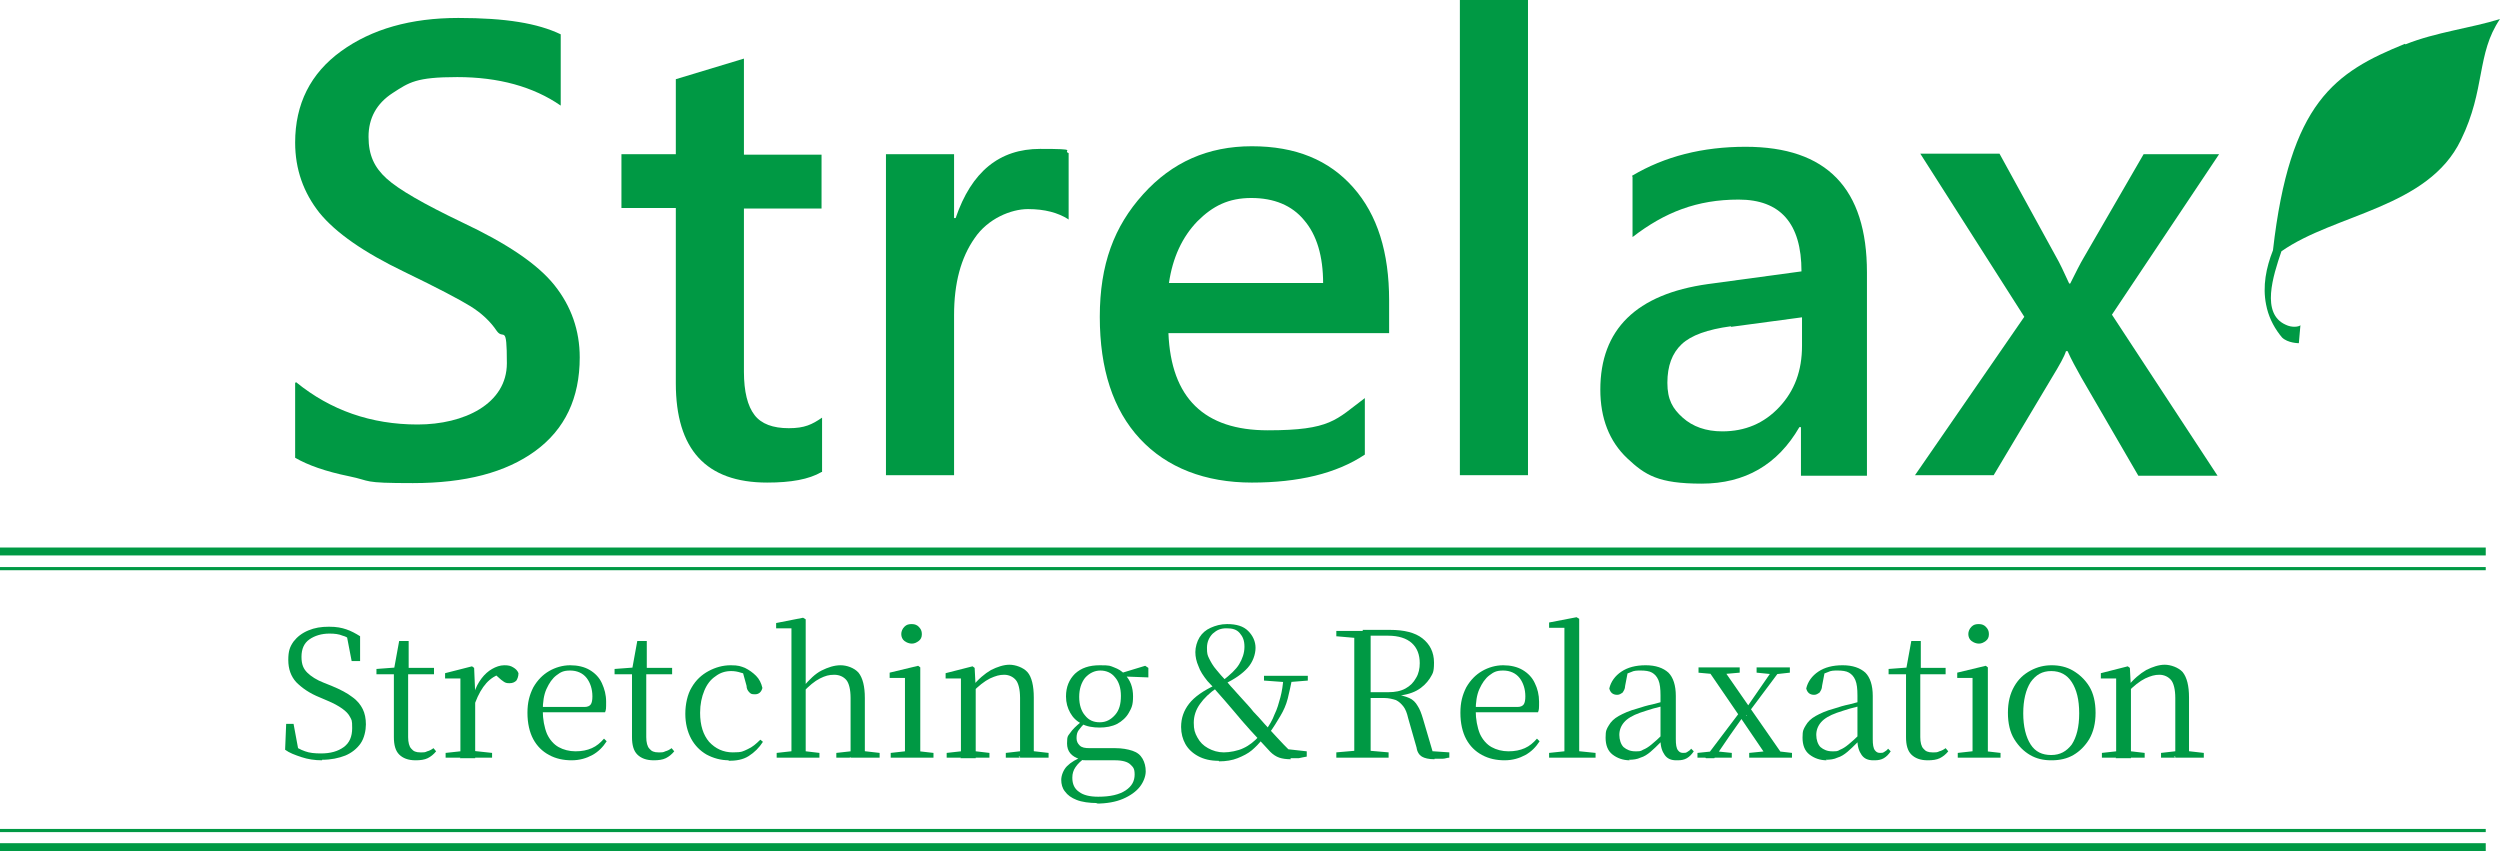
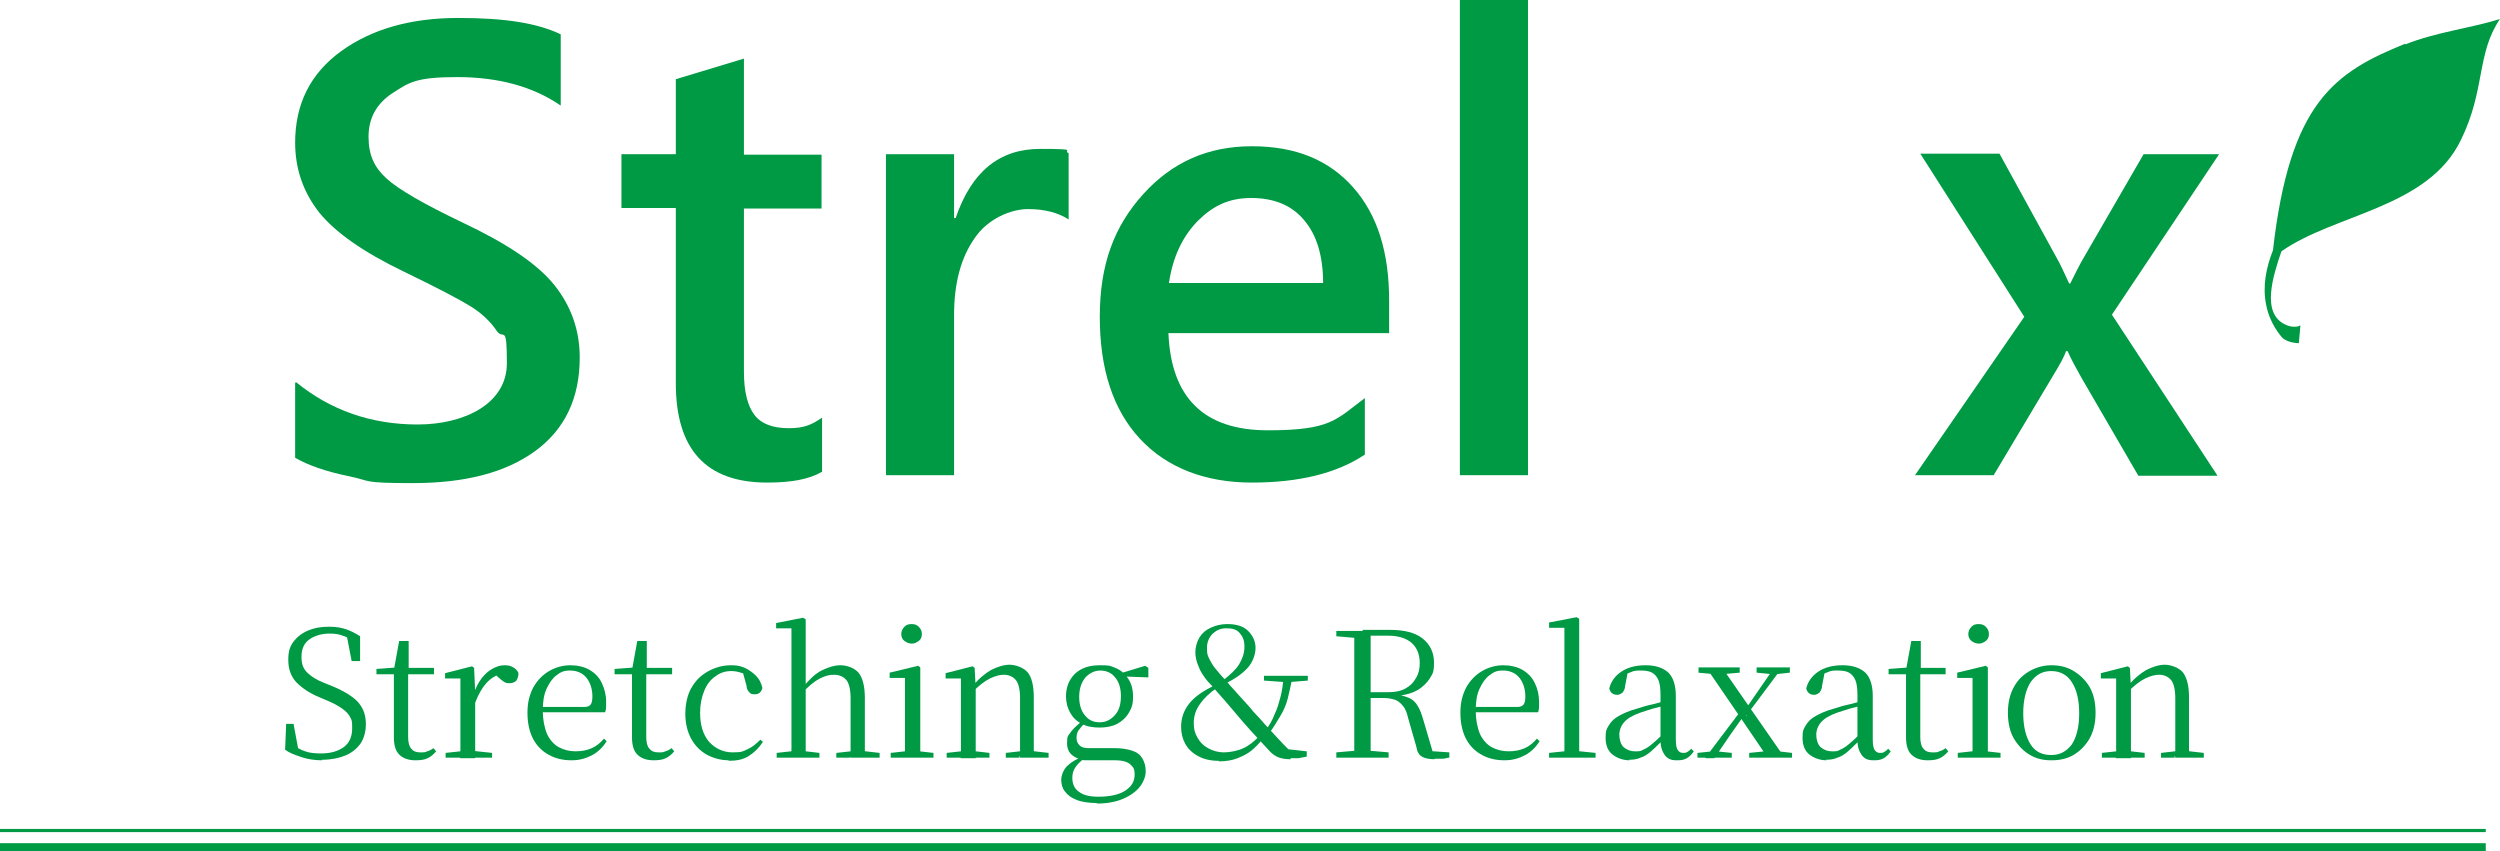
<svg xmlns="http://www.w3.org/2000/svg" id="_レイヤー_1" data-name="レイヤー_1" version="1.1" viewBox="0 0 473.5 161.2">
  <defs>
    <style>
      .st0 {
        fill: #094;
      }
    </style>
  </defs>
  <g>
    <path class="st0" d="M61,144c-1.4,0-2.7-.2-3.9-.6-1.2-.4-2.3-.8-3.1-1.4l.2-4.9h1.4l1,5.4-1.5-.7-.2-1.1c1.1.8,2,1.3,2.9,1.6.8.3,1.8.4,3,.4,1.8,0,3.2-.4,4.3-1.2,1.1-.8,1.6-2,1.6-3.6s-.1-1.5-.4-2.1c-.3-.6-.8-1.1-1.5-1.6-.7-.5-1.6-1-2.8-1.5l-1.4-.6c-2-.8-3.4-1.8-4.5-2.9-1-1.1-1.5-2.5-1.5-4.2s.3-2.5,1-3.5c.7-.9,1.6-1.6,2.8-2.1,1.2-.5,2.4-.7,3.9-.7s2.4.2,3.3.5c.9.3,1.8.8,2.6,1.3v4.7h-1.6l-1-5.2,1.6.7v1.1c-.8-.7-1.5-1.2-2.3-1.4-.7-.3-1.5-.4-2.5-.4-1.5,0-2.8.4-3.8,1.1-1,.7-1.5,1.8-1.5,3.3s.4,2.3,1.1,3,1.8,1.4,3.1,1.9l1.5.6c1.7.7,3,1.4,3.9,2.1,1,.7,1.6,1.5,2,2.3s.6,1.8.6,2.9-.3,2.6-1,3.6c-.7,1-1.7,1.8-2.9,2.3-1.3.5-2.7.8-4.4.8Z" />
    <path class="st0" d="M78.7,144c-1.4,0-2.4-.4-3.1-1.1-.7-.7-1-1.8-1-3.3s0-1,0-1.4c0-.4,0-.9,0-1.5v-9h-3.3v-1l4-.3-.7.5,1-5.5h1.8v5.6c-.1,0-.1.4-.1.4v12.2c0,1,.2,1.8.6,2.2.4.5.9.7,1.7.7s.9,0,1.3-.2c.4-.1.8-.3,1.2-.6l.5.6c-.5.6-1,1-1.6,1.3-.6.3-1.4.4-2.3.4ZM76.1,127.7v-1.2h6.1v1.2h-6.1Z" />
    <path class="st0" d="M87.2,143.5c0-.5,0-1.2,0-2.1,0-.9,0-1.8,0-2.8,0-1,0-1.8,0-2.6v-2c0-1.1,0-2.2,0-3s0-1.7,0-2.5h-2.9v-1l5.1-1.3.4.3.2,4.7h0v4.9c0,.7,0,1.6,0,2.6,0,1,0,1.9,0,2.8,0,.9,0,1.6,0,2.1h-2.9ZM84.4,143.5v-.9l3.7-.4h1.4l3.7.4v.9h-8.7ZM89.9,133l-.7-1.7h.6c.3-1.1.8-2,1.4-2.8.6-.8,1.3-1.4,2-1.8.7-.4,1.5-.7,2.3-.7s1.2.1,1.7.4.8.6,1,1.1c0,.6-.2,1.1-.4,1.4-.3.3-.7.5-1.3.5s-.8-.1-1.1-.3-.7-.5-1.1-.9l-.8-.7h1.5c-1.1.4-2.1,1-2.9,1.9-.8.9-1.5,2.1-2.1,3.7Z" />
    <path class="st0" d="M108.3,144c-1.6,0-3-.3-4.3-1s-2.3-1.7-3-3-1.1-3-1.1-5,.4-3.4,1.1-4.8c.8-1.4,1.8-2.4,3-3.1,1.2-.7,2.6-1.1,4-1.1s2.7.3,3.7.9c1,.6,1.8,1.4,2.3,2.5s.8,2.2.8,3.5,0,1.5-.2,2h-13.5v-1h9.6c.6,0,1-.2,1.2-.5.2-.3.3-.8.3-1.5,0-1.4-.4-2.6-1.1-3.5-.7-.9-1.8-1.4-3.1-1.4s-1.8.3-2.6.9-1.4,1.5-1.9,2.6c-.5,1.1-.7,2.5-.7,4.1s.3,3.2.8,4.4c.5,1.1,1.3,2,2.2,2.5.9.5,2,.8,3.2.8s2.2-.2,3.1-.6,1.6-1,2.3-1.8l.5.5c-.7,1.1-1.6,2-2.7,2.6-1.1.6-2.4,1-3.9,1Z" />
    <path class="st0" d="M123.8,144c-1.4,0-2.4-.4-3.1-1.1-.7-.7-1-1.8-1-3.3s0-1,0-1.4c0-.4,0-.9,0-1.5v-9h-3.3v-1l4-.3-.7.5,1-5.5h1.8v5.6c-.1,0-.1.4-.1.4v12.2c0,1,.2,1.8.6,2.2.4.5.9.7,1.7.7s.9,0,1.3-.2c.4-.1.8-.3,1.2-.6l.5.6c-.5.6-1,1-1.6,1.3-.6.3-1.4.4-2.3.4ZM121.2,127.7v-1.2h6.1v1.2h-6.1Z" />
    <path class="st0" d="M138.1,144c-1.6,0-3-.4-4.3-1.1-1.2-.7-2.2-1.7-2.9-3-.7-1.3-1.1-2.9-1.1-4.7s.4-3.7,1.2-5c.8-1.4,1.9-2.4,3.2-3.1,1.3-.7,2.7-1.1,4.2-1.1s1.9.2,2.7.5c.8.4,1.5.9,2.1,1.5.6.6,1,1.4,1.2,2.3-.2.8-.7,1.2-1.4,1.2s-.8-.1-1.1-.4-.5-.7-.5-1.2l-.8-2.9,1.6,1.3c-.7-.4-1.3-.8-1.9-.9-.6-.2-1.2-.3-1.8-.3-1.1,0-2.1.3-3,1-.9.6-1.6,1.5-2.1,2.7-.5,1.2-.8,2.6-.8,4.2,0,2.4.6,4.2,1.7,5.5,1.2,1.3,2.7,2,4.5,2s1.9-.2,2.8-.6,1.6-1,2.4-1.8l.5.4c-.7,1.1-1.6,2-2.7,2.7s-2.4.9-3.9.9Z" />
    <path class="st0" d="M149.9,143.5c0-.5,0-1.2,0-2.1,0-.9,0-1.8,0-2.8,0-1,0-1.8,0-2.6v-17h-2.9v-1l5.1-1,.5.3v5.1c0,0,0,7.6,0,7.6v.4c0,0,0,5.6,0,5.6,0,.7,0,1.6,0,2.6,0,1,0,1.9,0,2.8,0,.9,0,1.6,0,2.1h-2.9ZM147.1,143.5v-.9l3.6-.4h1.1l3.4.4v.9h-8.1ZM161.1,143.5c0-.5,0-1.2,0-2.1,0-.9,0-1.8,0-2.8,0-1,0-1.9,0-2.6v-3.8c0-1.6-.3-2.8-.8-3.4-.5-.6-1.3-1-2.3-1s-1.7.2-2.7.7c-1,.5-2.1,1.4-3.3,2.7l-.6-1.1h.7c1.2-1.4,2.3-2.5,3.5-3.1,1.2-.6,2.4-1,3.6-1s2.6.5,3.4,1.4c.8,1,1.2,2.6,1.2,4.8v3.7c0,.8,0,1.6,0,2.6,0,1,0,1.9,0,2.8,0,.9,0,1.6,0,2.1h-2.9ZM158.4,143.5v-.9l3.6-.4h1.1l3.5.4v.9h-8.1Z" />
    <path class="st0" d="M171.4,143.5c0-.5,0-1.2,0-2.1,0-.9,0-1.8,0-2.8,0-1,0-1.8,0-2.6v-2c0-1.1,0-2.1,0-3,0-.9,0-1.8,0-2.6h-2.9v-1l5.4-1.3.4.3v4.6c0,0,0,5,0,5,0,.7,0,1.6,0,2.6,0,1,0,1.9,0,2.8,0,.9,0,1.6,0,2.1h-2.9ZM168.7,143.5v-.9l3.6-.4h1l3.5.4v.9h-8.2ZM172.7,121.9c-.5,0-1-.2-1.4-.5-.4-.3-.6-.8-.6-1.3s.2-1,.6-1.4c.4-.4.8-.5,1.4-.5s1,.2,1.3.5c.4.4.6.8.6,1.4s-.2,1-.6,1.3c-.4.3-.8.5-1.3.5Z" />
    <path class="st0" d="M182,143.5c0-.5,0-1.2,0-2.1,0-.9,0-1.8,0-2.8,0-1,0-1.8,0-2.6v-2c0-1.1,0-2.2,0-3s0-1.7,0-2.5h-2.9v-1l5.1-1.3.4.3.2,3.9h0v5.7c0,.7,0,1.6,0,2.6,0,1,0,1.9,0,2.8,0,.9,0,1.6,0,2.1h-2.9ZM179.3,143.5v-.9l3.6-.4h1.1l3.4.4v.9h-8.1ZM193.2,143.5c0-.5,0-1.2,0-2.1,0-.9,0-1.8,0-2.8,0-1,0-1.9,0-2.6v-3.8c0-1.6-.3-2.8-.8-3.4-.5-.6-1.3-1-2.2-1s-1.6.2-2.7.7c-1,.5-2.2,1.4-3.4,2.7l-.3-1.1h.3c1.2-1.5,2.4-2.5,3.6-3.2,1.2-.6,2.4-1,3.5-1s2.6.5,3.4,1.4,1.2,2.6,1.2,4.8v3.7c0,.8,0,1.6,0,2.6,0,1,0,1.9,0,2.8,0,.9,0,1.6,0,2.1h-2.9ZM190.5,143.5v-.9l3.5-.4h1.1l3.5.4v.9h-8.1Z" />
    <path class="st0" d="M207.9,152.1c-1.6,0-3-.2-4-.6-1-.4-1.7-.9-2.2-1.6-.5-.6-.7-1.4-.7-2.2s.4-1.9,1.1-2.6c.7-.7,1.8-1.4,3.3-1.9l.2.3c-.9.6-1.5,1.2-1.9,1.8s-.6,1.2-.6,2c0,1.2.4,2.1,1.3,2.7.8.6,2,.9,3.6.9,2.3,0,4-.4,5.2-1.2,1.2-.8,1.7-1.8,1.7-3s-.3-1.4-.8-1.9c-.5-.5-1.5-.8-2.9-.8h-4.1c-.5,0-1,0-1.4,0-.4,0-.8,0-1.1-.2h0c-1.7-.5-2.5-1.5-2.5-3s.2-1.4.6-2c.4-.6,1.1-1.3,2.1-2.1v-.3l.8.4c-.6.6-1,1.1-1.3,1.5-.3.4-.4.9-.4,1.5s.2,1,.6,1.4c.4.4,1,.5,1.9.5h4.8c1.3,0,2.4.2,3.3.5.9.3,1.5.8,1.9,1.5s.6,1.5.6,2.4-.4,2-1.1,2.9c-.7.9-1.8,1.7-3.2,2.3-1.4.6-3.1.9-5.1.9ZM208.3,137.8c-1.3,0-2.5-.2-3.4-.7-1-.5-1.7-1.2-2.2-2.1-.5-.9-.8-1.9-.8-3.1,0-1.8.6-3.2,1.7-4.3,1.2-1.1,2.7-1.6,4.7-1.6s1.9.1,2.7.4c.8.3,1.5.7,2,1.3h0c1.1,1.1,1.6,2.5,1.6,4.2s-.3,2.2-.8,3.1-1.3,1.6-2.2,2.1c-1,.5-2.1.7-3.4.7ZM208.3,136.8c1.2,0,2.1-.5,2.9-1.4s1.1-2.1,1.1-3.6-.4-2.7-1.1-3.5c-.7-.9-1.7-1.3-2.8-1.3s-2.1.5-2.9,1.4c-.7.9-1.1,2.1-1.1,3.6s.4,2.7,1.1,3.5c.7.9,1.6,1.3,2.8,1.3ZM212.1,128.1v-.6h.2l4.6-1.4.6.4v1.8l-5.3-.2Z" />
    <path class="st0" d="M230.8,144.1c-1.5,0-2.8-.3-3.9-.9-1.1-.6-1.9-1.4-2.4-2.3s-.8-2-.8-3.2c0-1.7.5-3.1,1.5-4.4,1-1.3,2.7-2.5,5.1-3.6l.3.5c-1.5,1-2.6,2.1-3.3,3.1-.8,1.1-1.2,2.3-1.2,3.6s.2,1.9.7,2.8,1.1,1.5,2,2,1.9.8,3,.8,2.7-.3,3.7-.8c1.1-.5,2.1-1.3,3-2.3l.6.6c-.6.8-1.3,1.5-2,2.1s-1.7,1.1-2.7,1.5-2.2.6-3.5.6ZM244.5,143.8c-.9,0-1.6-.1-2.2-.3-.6-.2-1.2-.6-1.7-1.1-1.4-1.5-2.6-2.8-3.7-4s-2.2-2.5-3.2-3.7c-.7-.8-1.3-1.5-1.8-2.1-.5-.6-1-1.1-1.5-1.7s-1-1.2-1.7-1.9c-.8-1-1.4-1.9-1.7-2.8-.4-.9-.6-1.8-.6-2.7s.3-2,.8-2.8,1.2-1.4,2.1-1.8,1.9-.7,3.1-.7c1.8,0,3.1.4,4,1.3.9.9,1.4,2,1.4,3.2s-.5,2.7-1.5,3.8c-1,1.1-2.4,2.1-4.3,3l-.4-.6c1.4-1.1,2.5-2.1,3.1-3.1s1-2.1,1-3.3-.3-1.9-.9-2.6-1.4-.9-2.5-.9-1.8.3-2.6,1c-.7.7-1.1,1.6-1.1,2.7s.1,1.4.4,2c.3.6.7,1.4,1.5,2.3.5.6,1,1.2,1.5,1.7.5.5.9,1.1,1.5,1.7.5.6,1.1,1.2,1.8,2,.7.8,1.5,1.6,2.1,2.4.7.7,1.4,1.5,2.1,2.3.7.8,1.5,1.6,2.3,2.5.8.9,1.8,1.9,2.9,3l-1.7-.8,4.5.5v1c-.6.1-1,.2-1.5.3-.5,0-1,0-1.6,0ZM239.4,128.9v-.9h8.3v.9l-3.7.3h-.5l-4.1-.3ZM240.2,139.1l-.6-.6c.8-1.1,1.4-2.1,1.8-3.2.5-1,.8-2.1,1.1-3.2.3-1.1.5-2.4.6-3.9h1.7c-.3,1.5-.6,2.9-.9,4.1-.3,1.2-.8,2.3-1.4,3.3-.6,1-1.3,2.2-2.2,3.4Z" />
    <path class="st0" d="M253.1,120.5v-1h4.9v1.4h-.4l-4.6-.4ZM253.1,143.5v-1l4.6-.4h.7l4.6.4v1h-9.9ZM256.5,143.5c0-1.8,0-3.7,0-5.5v-13c0-1.9,0-3.7,0-5.5h3.1c0,1.8,0,3.7,0,5.6,0,1.9,0,4,0,6.3v.7c0,2,0,3.9,0,5.8,0,1.9,0,3.7,0,5.6h-3.1ZM271.7,143.8c-1.1,0-1.9-.2-2.4-.5-.5-.3-.9-.9-1-1.7l-1.6-5.6c-.2-.9-.5-1.7-.9-2.2s-.8-.9-1.4-1.2c-.6-.2-1.4-.4-2.3-.4h-3.9v-1.1h4.8c1.2,0,2.3-.2,3.2-.7.9-.5,1.5-1.1,2-2,.5-.8.7-1.8.7-2.8,0-1.6-.5-2.9-1.5-3.8-1-.9-2.5-1.4-4.5-1.4h-4.8v-1.1h5.2c2.6,0,4.7.5,6.1,1.6,1.4,1.1,2.2,2.6,2.2,4.6s-.3,2.1-.8,3c-.6.9-1.4,1.7-2.5,2.3s-2.5.9-4.2,1.1v-.3c1.2,0,2.1.3,2.8.6.7.3,1.2.8,1.6,1.5.4.6.7,1.4,1,2.4l2,6.8-1.4-.7,4.4.3v1c-.4,0-.8.2-1.2.2s-1,0-1.6,0Z" />
    <path class="st0" d="M285,144c-1.6,0-3-.3-4.3-1-1.3-.7-2.3-1.7-3-3-.7-1.3-1.1-3-1.1-5s.4-3.4,1.1-4.8c.8-1.4,1.8-2.4,3-3.1,1.2-.7,2.6-1.1,4-1.1s2.7.3,3.7.9c1,.6,1.8,1.4,2.3,2.5.5,1,.8,2.2.8,3.5s0,1.5-.2,2h-13.5v-1h9.6c.6,0,1-.2,1.2-.5.2-.3.3-.8.3-1.5,0-1.4-.4-2.6-1.1-3.5s-1.8-1.4-3.1-1.4-1.8.3-2.6.9-1.4,1.5-1.9,2.6c-.5,1.1-.7,2.5-.7,4.1s.3,3.2.8,4.4c.5,1.1,1.3,2,2.2,2.5.9.5,2,.8,3.2.8s2.2-.2,3.1-.6,1.6-1,2.3-1.8l.5.5c-.7,1.1-1.6,2-2.7,2.6-1.1.6-2.4,1-3.9,1Z" />
    <path class="st0" d="M293.4,143.5v-.9l3.8-.4h1.1l3.9.4v.9h-8.8ZM296.3,143.5c0-.7,0-1.5,0-2.3,0-.9,0-1.8,0-2.7,0-.9,0-1.8,0-2.6v-17h-2.9v-1l5.2-1,.5.3v5.1c0,0,0,13.6,0,13.6,0,.8,0,1.6,0,2.6,0,.9,0,1.8,0,2.7,0,.9,0,1.6,0,2.3h-2.9Z" />
    <path class="st0" d="M308.7,144c-1.3,0-2.4-.4-3.3-1.1-.9-.7-1.3-1.8-1.3-3.2s.2-1.6.6-2.3c.4-.7,1-1.3,1.9-1.8.9-.5,2-1,3.5-1.4.9-.3,1.9-.6,2.9-.8,1-.3,2-.5,2.8-.7v.8c-.9.2-1.8.5-2.7.7-.9.3-1.7.5-2.5.8-1.4.5-2.4,1.1-3,1.8s-.9,1.5-.9,2.4.3,1.8.8,2.3c.6.5,1.3.8,2.2.8s1,0,1.5-.3c.5-.2,1-.5,1.6-1,.6-.5,1.3-1.1,2.2-2l.3,1.6h-.8c-.7.7-1.3,1.3-1.9,1.8-.6.5-1.2.9-1.9,1.1-.6.3-1.4.4-2.2.4ZM317.5,144c-1,0-1.7-.3-2.2-1s-.8-1.6-.8-2.8h0v-8.5c0-1.2-.1-2.2-.4-2.9-.3-.7-.7-1.1-1.2-1.4-.5-.3-1.3-.4-2.1-.4s-1.3,0-1.9.3c-.6.2-1.3.5-2,.9l1.4-.9-.5,2.6c0,.6-.3,1-.5,1.3-.3.2-.6.4-1,.4-.8,0-1.3-.4-1.5-1.2.3-1.3,1.1-2.4,2.3-3.2,1.2-.8,2.7-1.2,4.6-1.2s3.3.5,4.3,1.4c.9.9,1.4,2.4,1.4,4.4v8.2c0,1,.1,1.7.4,2.1s.6.5,1,.5.5,0,.8-.2.5-.3.7-.6l.5.5c-.4.6-.8,1-1.3,1.3-.5.3-1.1.4-1.7.4Z" />
    <path class="st0" d="M321.5,143.5v-.9l2.9-.3h.7l2.9.3v.9h-6.5ZM321.7,127.4v-1h7.8v1l-3.4.3h-1.2l-3.3-.3ZM323,143.5l7.1-9.4.7.7h0l-3.1,4.4-3,4.4h-1.6ZM334.8,143.5l-5.3-7.8-6.3-9.2h3l5.2,7.5,6.6,9.5h-3.2ZM330.9,135.6l-.7-.7h0l2.9-4.2,2.9-4.2h1.5l-6.8,9.1ZM331.3,143.5v-.9l4-.4h.7l3.4.4v.9h-8.1ZM332.7,127.4v-1h6.3v1l-2.7.3h-.6l-3-.3Z" />
    <path class="st0" d="M346,144c-1.3,0-2.4-.4-3.3-1.1-.9-.7-1.3-1.8-1.3-3.2s.2-1.6.6-2.3c.4-.7,1-1.3,1.9-1.8.9-.5,2-1,3.5-1.4.9-.3,1.9-.6,2.9-.8,1-.3,2-.5,2.8-.7v.8c-.9.2-1.8.5-2.7.7-.9.3-1.7.5-2.5.8-1.4.5-2.4,1.1-3,1.8s-.9,1.5-.9,2.4.3,1.8.8,2.3c.6.5,1.3.8,2.2.8s1,0,1.5-.3c.5-.2,1-.5,1.6-1,.6-.5,1.3-1.1,2.2-2l.3,1.6h-.8c-.7.7-1.3,1.3-1.9,1.8-.6.5-1.2.9-1.9,1.1-.6.3-1.4.4-2.2.4ZM354.8,144c-1,0-1.7-.3-2.2-1s-.8-1.6-.8-2.8h0v-8.5c0-1.2-.1-2.2-.4-2.9-.3-.7-.7-1.1-1.2-1.4-.5-.3-1.3-.4-2.1-.4s-1.3,0-1.9.3c-.6.2-1.3.5-2,.9l1.4-.9-.5,2.6c0,.6-.3,1-.5,1.3-.3.2-.6.4-1,.4-.8,0-1.3-.4-1.5-1.2.3-1.3,1.1-2.4,2.3-3.2,1.2-.8,2.7-1.2,4.6-1.2s3.3.5,4.3,1.4c.9.9,1.4,2.4,1.4,4.4v8.2c0,1,.1,1.7.4,2.1s.6.5,1,.5.5,0,.8-.2.5-.3.7-.6l.5.5c-.4.6-.8,1-1.3,1.3-.5.3-1.1.4-1.7.4Z" />
    <path class="st0" d="M365.1,144c-1.4,0-2.4-.4-3.1-1.1-.7-.7-1-1.8-1-3.3s0-1,0-1.4c0-.4,0-.9,0-1.5v-9h-3.3v-1l4-.3-.7.5,1-5.5h1.8v5.6c-.1,0-.1.4-.1.4v12.2c0,1,.2,1.8.6,2.2.4.5.9.7,1.7.7s.9,0,1.3-.2c.4-.1.8-.3,1.2-.6l.5.6c-.5.6-1,1-1.6,1.3-.6.3-1.4.4-2.3.4ZM362.4,127.7v-1.2h6.1v1.2h-6.1Z" />
    <path class="st0" d="M373.6,143.5c0-.5,0-1.2,0-2.1,0-.9,0-1.8,0-2.8,0-1,0-1.8,0-2.6v-2c0-1.1,0-2.1,0-3,0-.9,0-1.8,0-2.6h-2.9v-1l5.4-1.3.4.3v4.6c0,0,0,5,0,5,0,.7,0,1.6,0,2.6,0,1,0,1.9,0,2.8,0,.9,0,1.6,0,2.1h-2.9ZM370.8,143.5v-.9l3.6-.4h1l3.5.4v.9h-8.2ZM374.8,121.9c-.5,0-1-.2-1.4-.5-.4-.3-.6-.8-.6-1.3s.2-1,.6-1.4c.4-.4.8-.5,1.4-.5s1,.2,1.3.5c.4.4.6.8.6,1.4s-.2,1-.6,1.3c-.4.3-.8.5-1.3.5Z" />
    <path class="st0" d="M388.5,144c-1.5,0-2.8-.3-4-1-1.2-.7-2.2-1.7-3-3-.8-1.3-1.2-3-1.2-5s.4-3.6,1.2-5,1.8-2.3,3.1-3,2.6-1,4-1,2.8.3,4,1,2.3,1.7,3.1,3c.8,1.3,1.2,3,1.2,5s-.4,3.6-1.2,5c-.8,1.3-1.8,2.3-3,3-1.2.7-2.6,1-4.1,1ZM388.5,143c1.7,0,2.9-.7,3.9-2,.9-1.4,1.4-3.3,1.4-5.9s-.5-4.5-1.4-5.9c-.9-1.4-2.2-2.1-3.9-2.1s-2.9.7-3.9,2.1c-.9,1.4-1.4,3.4-1.4,5.9s.5,4.5,1.4,5.9c.9,1.4,2.2,2,3.9,2Z" />
    <path class="st0" d="M400.8,143.5c0-.5,0-1.2,0-2.1,0-.9,0-1.8,0-2.8,0-1,0-1.8,0-2.6v-2c0-1.1,0-2.2,0-3,0-.9,0-1.7,0-2.5h-2.9v-1l5.1-1.3.4.3.2,3.9h0v5.7c0,.7,0,1.6,0,2.6,0,1,0,1.9,0,2.8,0,.9,0,1.6,0,2.1h-2.9ZM398.1,143.5v-.9l3.6-.4h1.1l3.4.4v.9h-8.1ZM412,143.5c0-.5,0-1.2,0-2.1,0-.9,0-1.8,0-2.8,0-1,0-1.9,0-2.6v-3.8c0-1.6-.3-2.8-.8-3.4-.5-.6-1.3-1-2.2-1s-1.6.2-2.7.7c-1,.5-2.2,1.4-3.4,2.7l-.3-1.1h.3c1.2-1.5,2.4-2.5,3.6-3.2,1.2-.6,2.4-1,3.5-1s2.6.5,3.4,1.4c.8,1,1.2,2.6,1.2,4.8v3.7c0,.8,0,1.6,0,2.6,0,1,0,1.9,0,2.8,0,.9,0,1.6,0,2.1h-2.9ZM409.3,143.5v-.9l3.5-.4h1.1l3.5.4v.9h-8.1Z" />
  </g>
  <rect class="st0" y="159.7" width="470.8" height="1.5" />
  <rect class="st0" y="157" width="470.8" height=".6" />
-   <rect class="st0" y="103.7" width="470.8" height="1.5" />
-   <rect class="st0" y="107.4" width="470.8" height=".6" />
  <g>
    <g>
      <path class="st0" d="M56.1,72.4c6.5,5.3,14.2,8,23,8s16.9-3.9,16.9-11.6-.6-4.3-1.9-6.1c-1.2-1.8-2.9-3.4-5-4.7-2.1-1.3-6.3-3.5-12.5-6.5-7.7-3.7-13-7.4-16.1-11.2-3-3.8-4.6-8.2-4.6-13.3,0-7.3,2.9-13.1,8.7-17.3,5.8-4.2,13.2-6.3,22.2-6.3s15,1,19.4,3.1v13.5c-5.2-3.6-11.8-5.4-19.6-5.4s-9.1,1-12.2,3c-3.1,2-4.6,4.8-4.6,8.3s1.1,5.8,3.4,7.9c2.3,2.1,7,4.8,14.3,8.3,8.5,4,14.3,7.9,17.5,11.9,3.2,4,4.8,8.6,4.8,13.7,0,7.7-2.8,13.6-8.4,17.7-5.6,4.1-13.3,6.1-23.2,6.1s-7.7-.4-12.1-1.3c-4.4-.9-7.8-2.1-10.2-3.5v-14.2Z" />
      <path class="st0" d="M155.6,89.4c-2.4,1.4-5.8,2-10.3,2-11.6,0-17.3-6.3-17.3-18.8v-33.2h-10.3v-10.2h10.3v-14.2l12.9-3.9v18.2h14.7v10.2h-14.7v30.9c0,3.8.7,6.5,2,8.2,1.3,1.7,3.5,2.5,6.5,2.5s4.4-.7,6.3-2v10.3Z" />
      <path class="st0" d="M202.3,41.5c-1.9-1.2-4.4-1.9-7.6-1.9s-7.6,1.8-10.1,5.5c-2.6,3.7-3.9,8.5-3.9,14.6v30.3h-12.9V29.2h12.9v12.1h.3c3-8.8,8.3-13.1,16-13.1s4.1.3,5.4.8v12.6Z" />
      <path class="st0" d="M263.1,63.1h-41.8c.5,12.3,6.8,18.4,18.8,18.4s12.9-2,18.4-6.1v10.7c-5.4,3.6-12.6,5.3-21.4,5.3s-16.1-2.8-21.2-8.3c-5.1-5.5-7.6-13.2-7.6-23.1s2.7-17.1,8.2-23.2c5.5-6.1,12.3-9.1,20.6-9.1s14.6,2.6,19.2,7.8c4.6,5.2,6.8,12.3,6.8,21.4v6.1ZM250.6,53.7c0-5.2-1.2-9.2-3.6-12-2.3-2.8-5.7-4.2-10-4.2s-7.3,1.5-10.2,4.4c-2.9,3-4.7,6.9-5.4,11.7h29.2Z" />
      <path class="st0" d="M276.5,90V0h12.9v90h-12.9Z" />
-       <path class="st0" d="M309.1,33.3c6.2-3.7,13.4-5.5,21.5-5.5,15.4,0,23,7.9,23,23.8v38.5h-12.5v-9.2h-.3c-4.1,7.1-10.3,10.7-18.5,10.7s-10.7-1.6-14.1-4.8c-3.4-3.2-5.1-7.6-5.1-13,0-11.4,6.8-18.1,20.4-20l17.7-2.4c0-9.1-4-13.6-11.9-13.6s-14,2.4-20.1,7.1v-11.4ZM327.8,61.8c-4.4.6-7.5,1.7-9.3,3.4-1.8,1.7-2.7,4.1-2.7,7.3s1,4.9,2.9,6.6c1.9,1.7,4.4,2.6,7.5,2.6,4.3,0,7.9-1.5,10.8-4.6,2.9-3.1,4.3-6.9,4.3-11.6v-5.4l-13.4,1.8Z" />
      <path class="st0" d="M420.3,29.2l-20.3,30.4,20,30.5h-15l-10.8-18.6c-1-1.8-1.9-3.4-2.6-5h-.3c-.3,1-1.2,2.6-2.6,4.9l-11.1,18.6h-14.9l20.7-30-19.7-30.9h15l10.7,19.5c.7,1.2,1.5,2.9,2.5,5.1h.2c1.1-2.2,1.9-3.8,2.5-4.8l11.4-19.7h14.1Z" />
    </g>
    <path class="st0" d="M455.6,8.4c5.7-2.3,12.5-3.1,17.9-4.8-4.5,6.6-2.7,13.3-7.4,22.9-6.2,12.9-23.9,14-34,21.1-1.6,4.7-3.9,11.8.8,13.9,1.2.6,2.5.4,2.8.1l-.3,3.4s-2.1,0-3.2-1.1c-.1-.1-.4-.5-.4-.5-1.3-1.7-2.2-3.6-2.6-5.7-.7-3.5,0-7,1.3-10.3,3.2-28.1,11.7-33.7,25-39.1Z" />
  </g>
</svg>